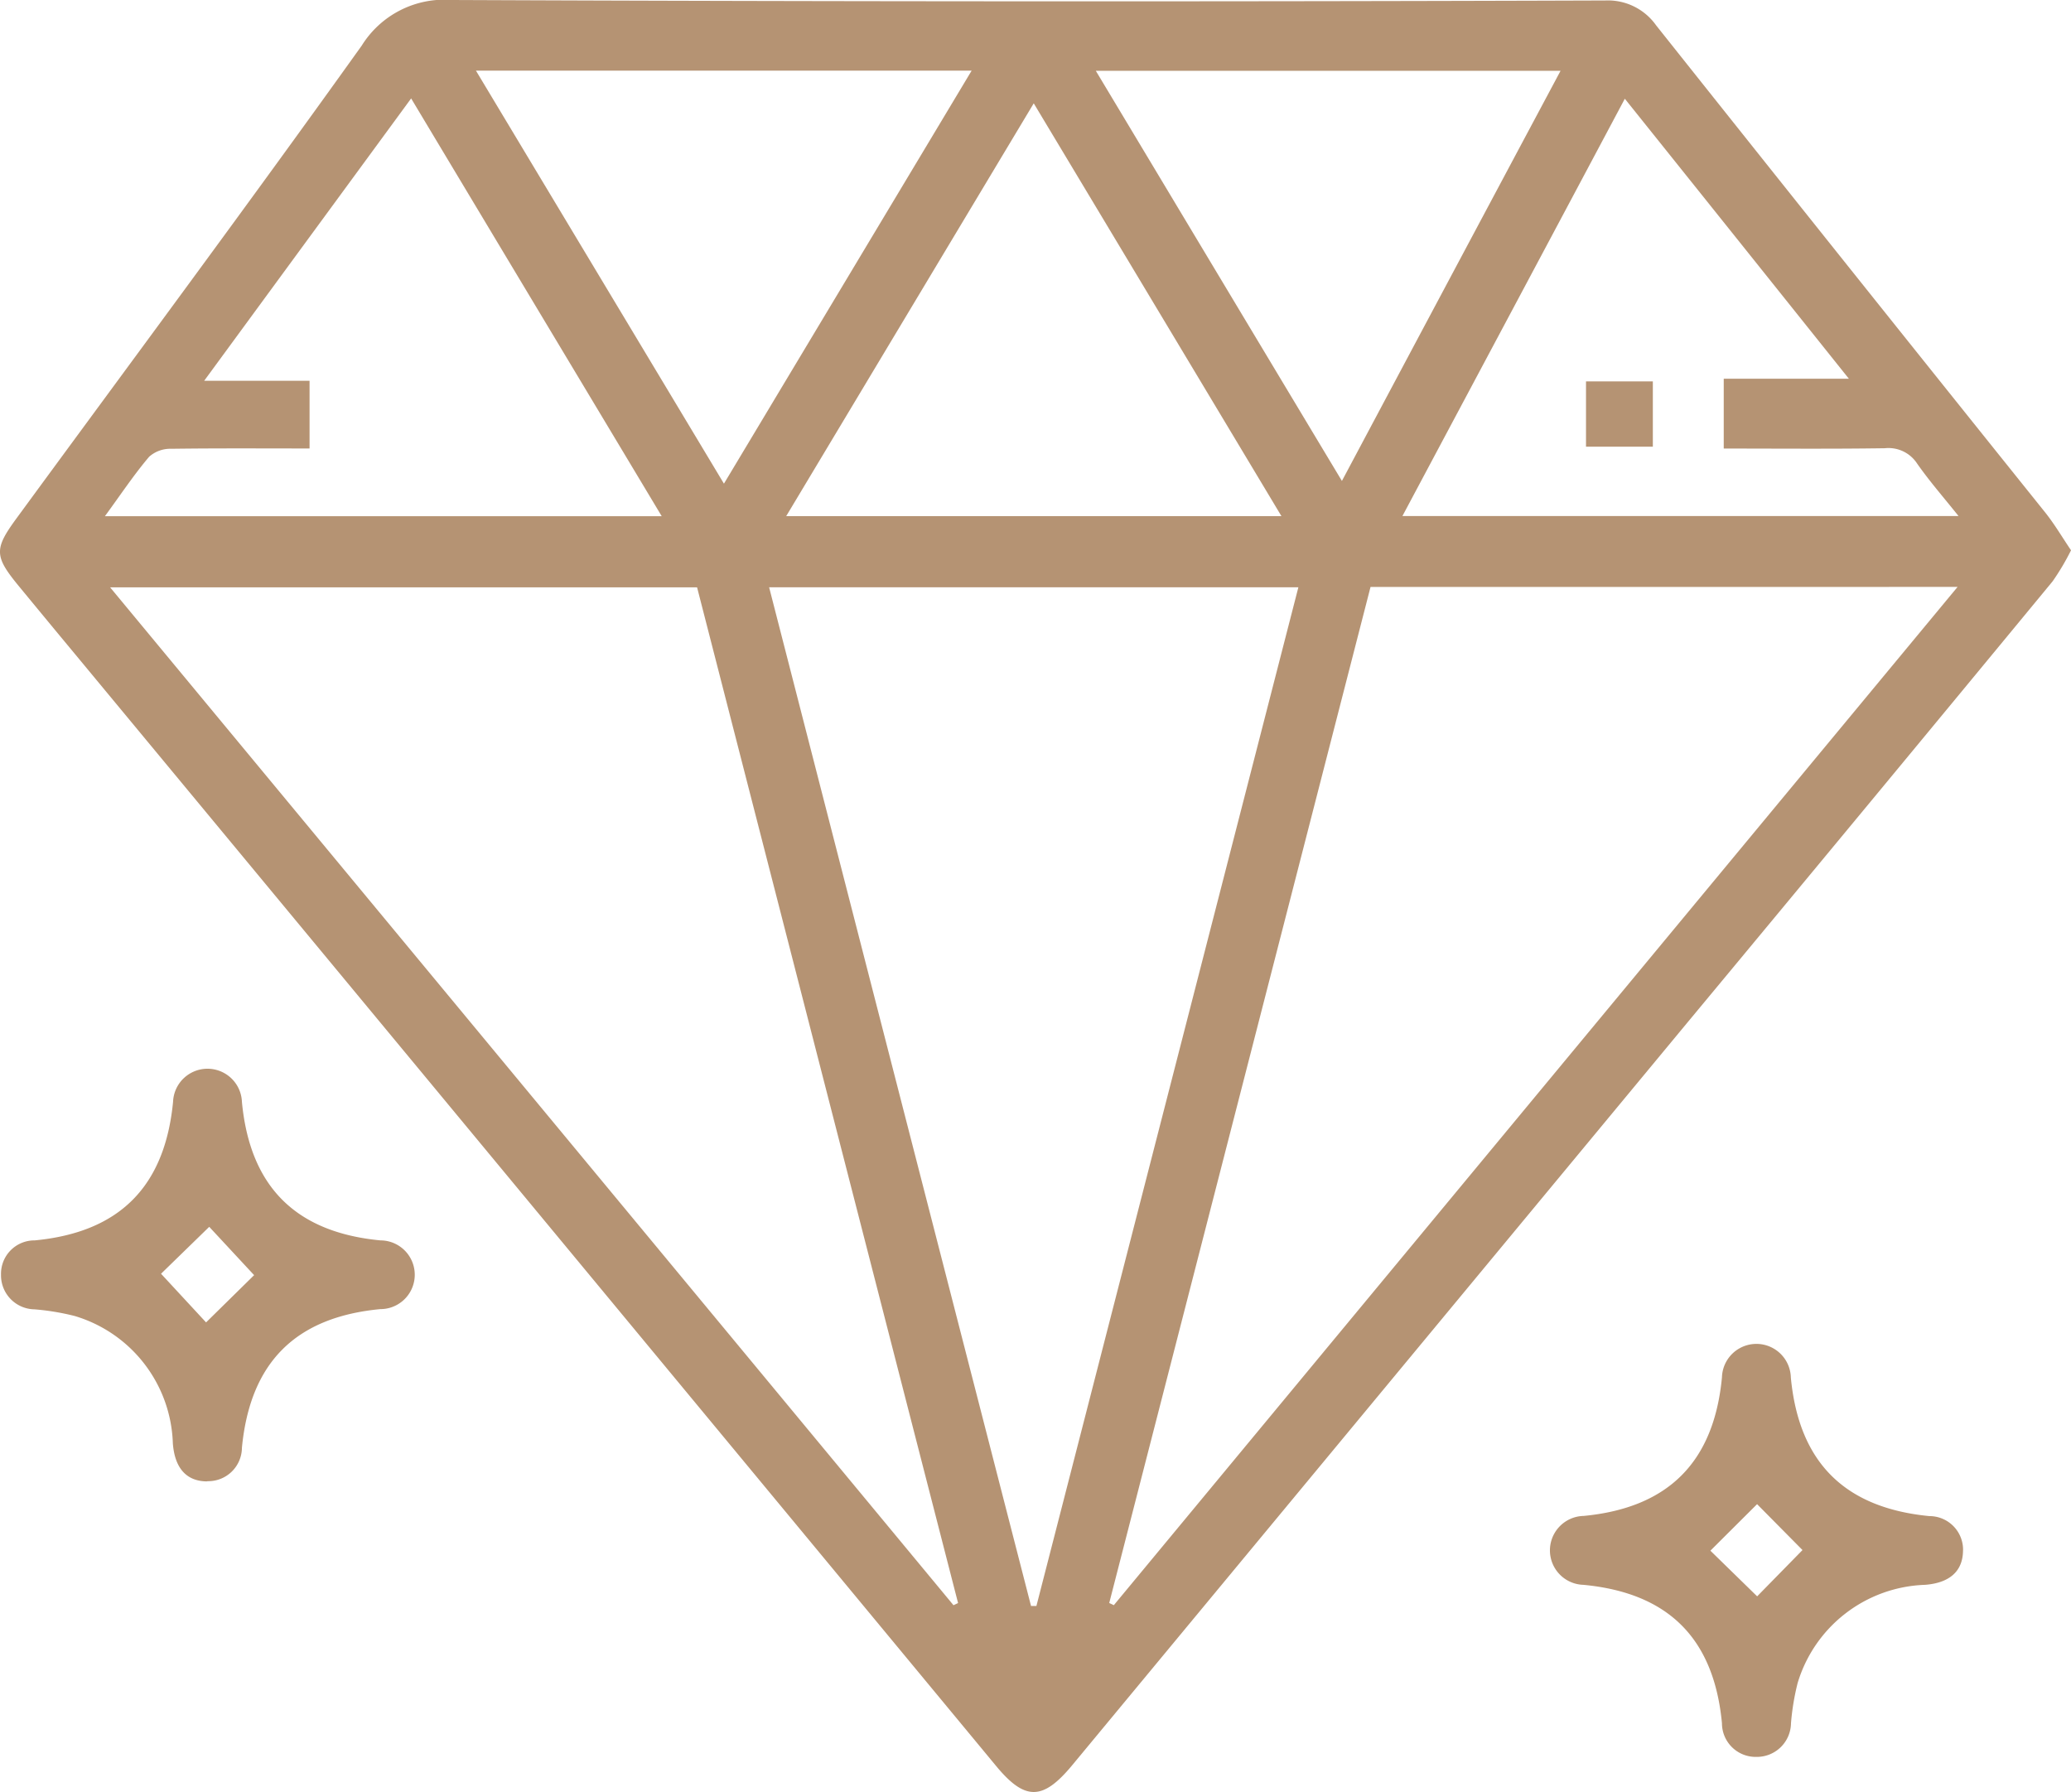
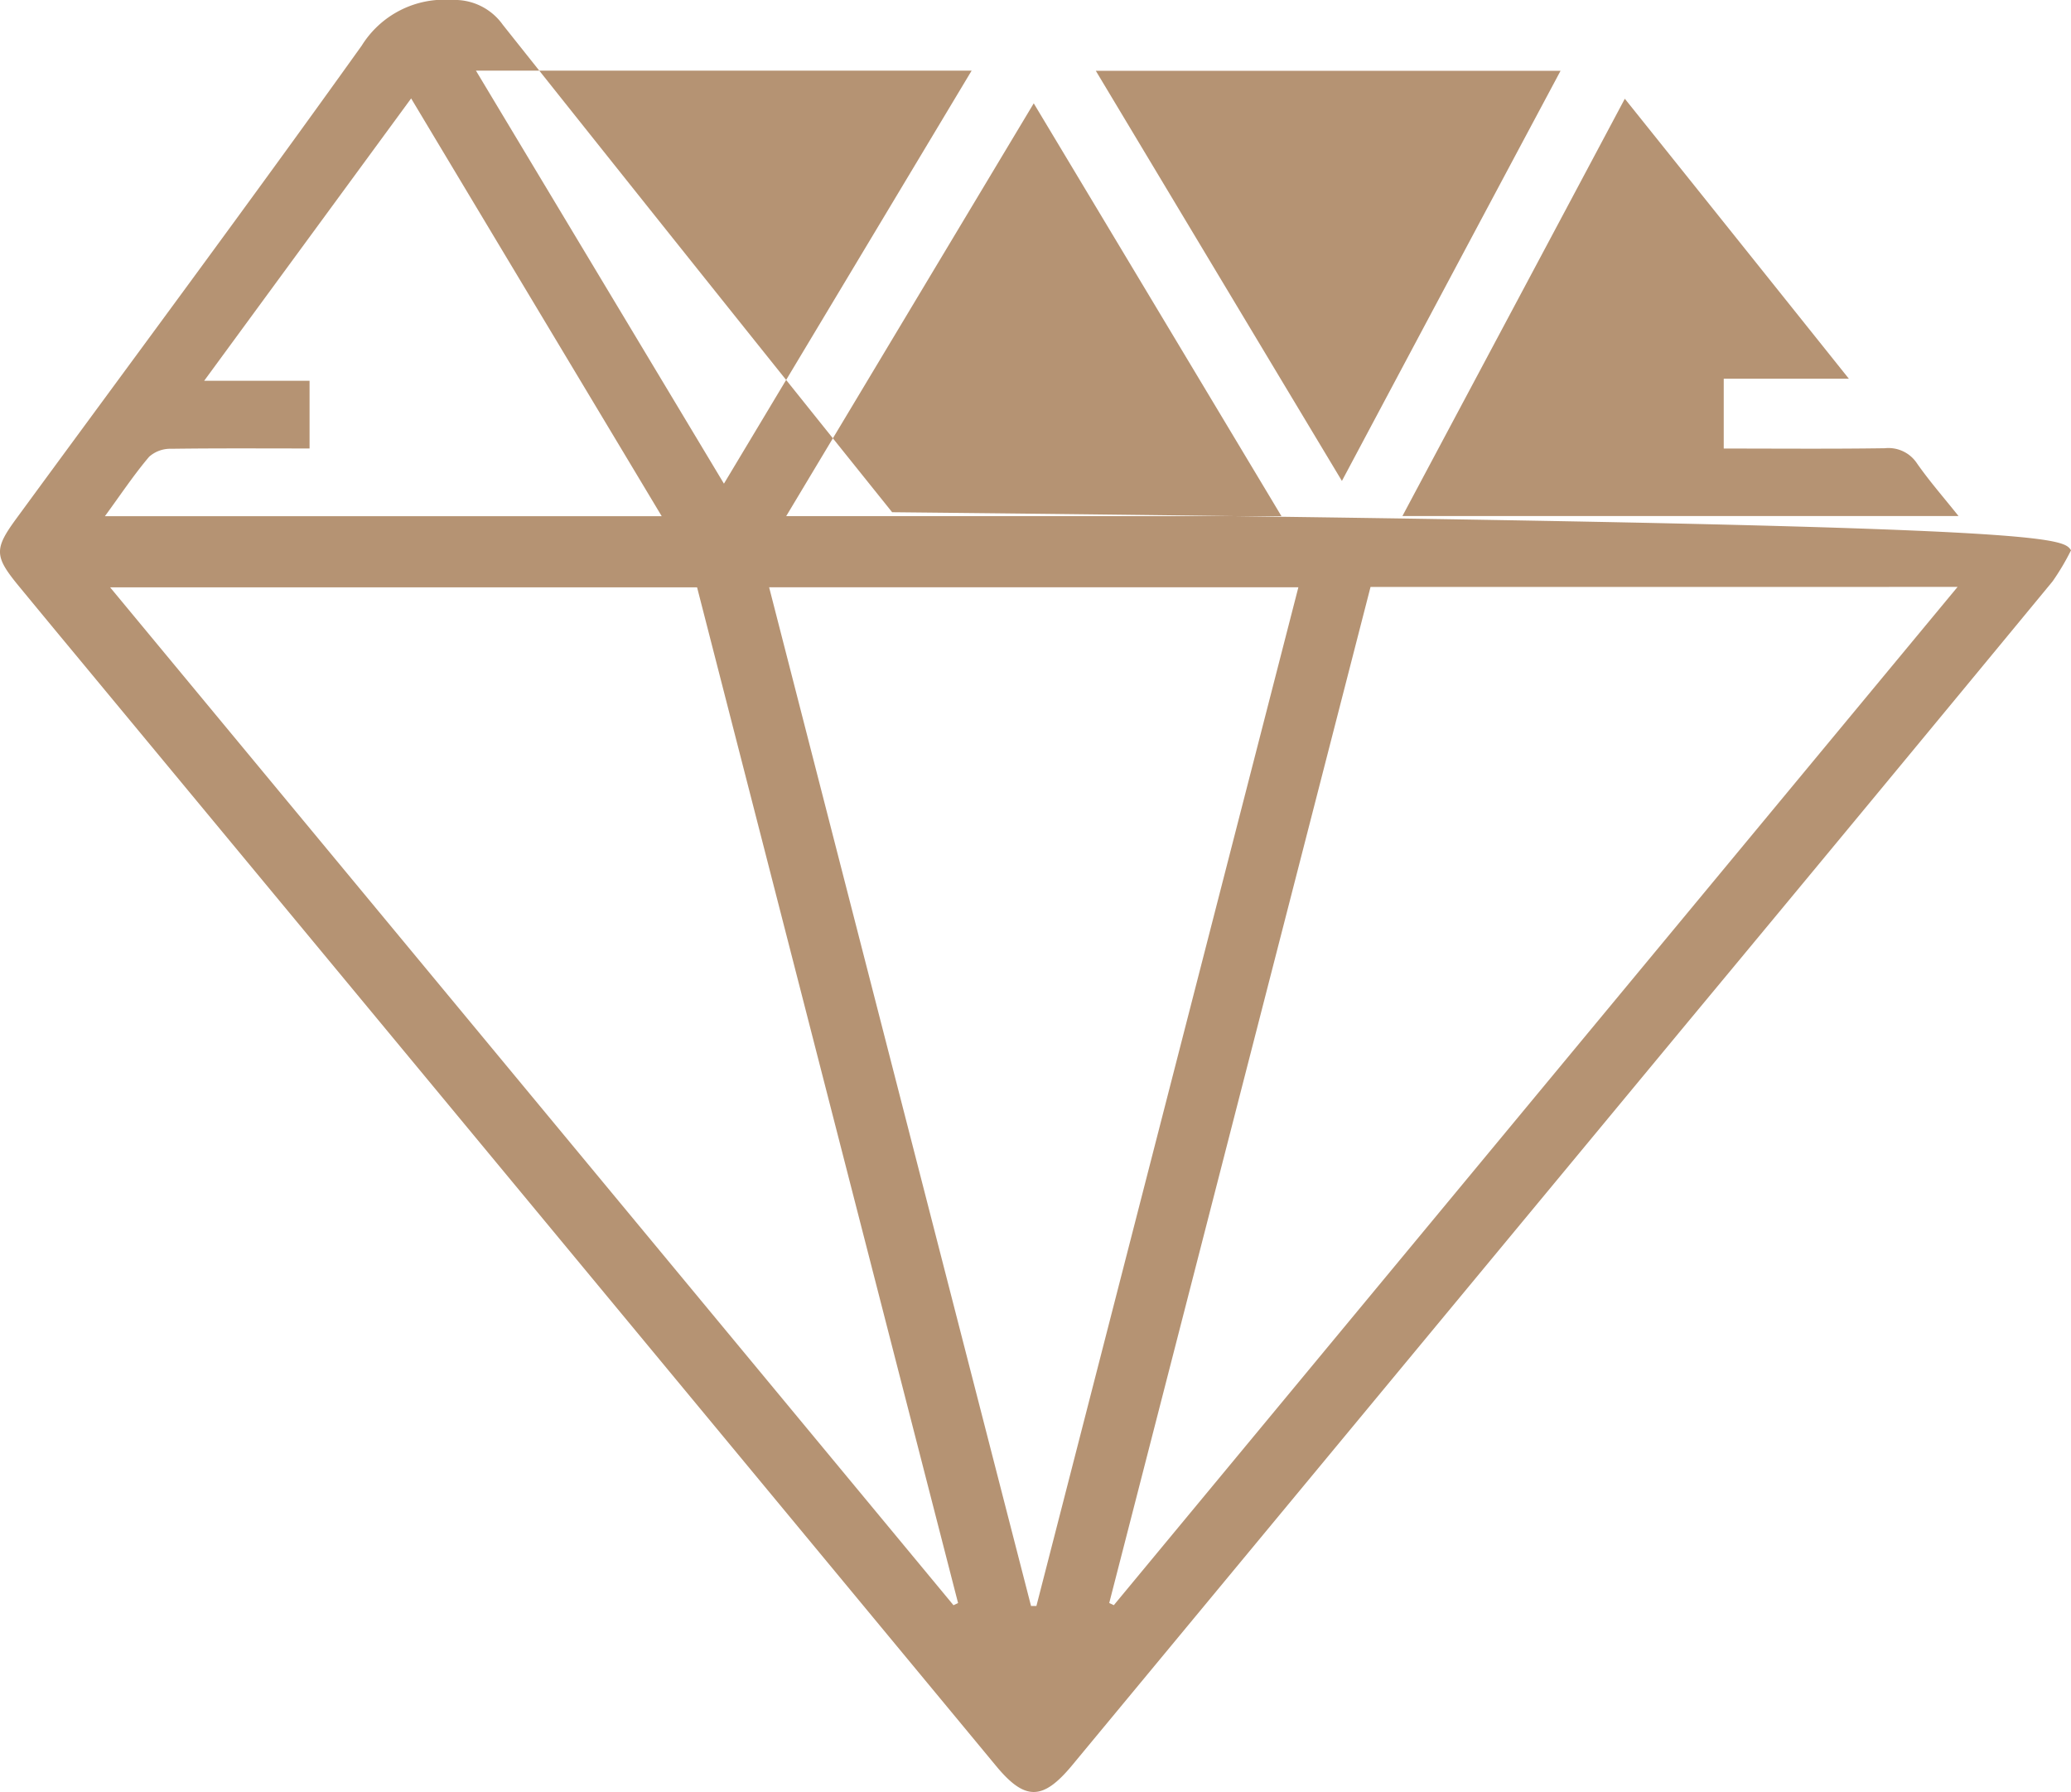
<svg xmlns="http://www.w3.org/2000/svg" width="85.647" height="74.102" viewBox="0 0 85.647 74.102">
  <g id="luxury" transform="translate(-0.005 0)">
    <g id="c" transform="translate(0.005 0)">
      <g id="Grupo_2447" data-name="Grupo 2447">
-         <path id="Trazado_5243" data-name="Trazado 5243" d="M85.653,22.755a10,10,0,0,1-.764,1.287Q77.362,33.166,69.8,42.27L44.323,73.022c-1.2,1.437-1.934,1.437-3.116.013Q22.087,49.947,2.961,26.871C2.223,25.983,1.485,25.088.753,24.2c-.973-1.189-.987-1.5-.1-2.718,4.782-6.527,9.61-13.021,14.314-19.6A4.022,4.022,0,0,1,18.7,0Q42.543.1,66.393.02a2.439,2.439,0,0,1,2.1,1.026q8.026,10.094,16.1,20.155C84.967,21.671,85.274,22.193,85.653,22.755ZM56.684,24.271Q51.275,45.3,45.878,66.286l.189.091q17.4-21,34.894-42.107Zm-24.872.013Q37.241,45.413,42.644,66.41h.222Q48.276,45.37,53.7,24.284H31.812Zm-27.25.007Q22.094,45.449,39.437,66.378l.189-.091q-5.4-21-10.793-42H4.562Zm-.216-2.946H27.37C23.894,15.549,20.477,9.859,17.008,4.07c-2.855,3.894-5.645,7.7-8.559,11.675h4.358v2.8c-1.94,0-3.828-.013-5.717.013a1.318,1.318,0,0,0-.915.327c-.627.738-1.169,1.555-1.829,2.457ZM19.687,2.92,29.944,20,40.188,2.92ZM32.511,21.344H53c-3.43-5.717-6.8-11.335-10.244-17.071-3.469,5.782-6.821,11.374-10.238,17.071ZM58,21.338H81c-.627-.784-1.209-1.45-1.712-2.169a1.411,1.411,0,0,0-1.333-.634c-2.215.033-4.43.013-6.664.013V15.66h5.174C73.331,11.74,70.3,7.951,67.2,4.083,64.126,9.859,61.081,15.562,58,21.344Zm-2.5-1.45c3.044-5.717,6.024-11.309,9.042-16.96H45.323C48.727,8.6,52.065,14.171,55.5,19.887Z" transform="translate(-0.005 0)" fill="#b59373" />
-         <path id="Trazado_5244" data-name="Trazado 5244" d="M8.6,84.7c-.856,0-1.346-.542-1.424-1.575a5.681,5.681,0,0,0-4.064-5.266,10.111,10.111,0,0,0-1.659-.274A1.406,1.406,0,0,1,.07,76.152a1.381,1.381,0,0,1,1.392-1.418c3.5-.333,5.383-2.215,5.723-5.73a1.425,1.425,0,0,1,2.848.007c.333,3.5,2.221,5.39,5.73,5.723a1.421,1.421,0,0,1-.007,2.842c-3.508.333-5.383,2.208-5.723,5.73A1.394,1.394,0,0,1,8.6,84.691Zm1.934-8.532L8.681,74.173l-1.993,1.94L8.55,78.125l1.993-1.96Z" transform="translate(-0.028 -23.442)" fill="#b59373" />
-         <path id="Trazado_5245" data-name="Trazado 5245" d="M115.2,93.592c0,.856-.542,1.352-1.568,1.431a5.7,5.7,0,0,0-5.272,4.064,10.11,10.11,0,0,0-.274,1.659,1.411,1.411,0,0,1-1.431,1.392,1.394,1.394,0,0,1-1.424-1.392c-.333-3.508-2.215-5.39-5.73-5.723a1.425,1.425,0,0,1,.007-2.849c3.5-.333,5.39-2.221,5.723-5.73a1.425,1.425,0,0,1,2.849.007c.333,3.508,2.221,5.39,5.73,5.73a1.39,1.39,0,0,1,1.392,1.424Zm-8.513-1.908-1.934,1.927,1.934,1.888c.6-.614,1.333-1.359,1.875-1.914l-1.875-1.895Z" transform="translate(-34.019 -29.488)" fill="#b59373" />
-         <path id="Trazado_5246" data-name="Trazado 5246" d="M103.164,24.14v2.7H100.4v-2.7Z" transform="translate(-34.81 -8.369)" fill="#b59373" />
+         <path id="Trazado_5243" data-name="Trazado 5243" d="M85.653,22.755a10,10,0,0,1-.764,1.287Q77.362,33.166,69.8,42.27L44.323,73.022c-1.2,1.437-1.934,1.437-3.116.013Q22.087,49.947,2.961,26.871C2.223,25.983,1.485,25.088.753,24.2c-.973-1.189-.987-1.5-.1-2.718,4.782-6.527,9.61-13.021,14.314-19.6A4.022,4.022,0,0,1,18.7,0a2.439,2.439,0,0,1,2.1,1.026q8.026,10.094,16.1,20.155C84.967,21.671,85.274,22.193,85.653,22.755ZM56.684,24.271Q51.275,45.3,45.878,66.286l.189.091q17.4-21,34.894-42.107Zm-24.872.013Q37.241,45.413,42.644,66.41h.222Q48.276,45.37,53.7,24.284H31.812Zm-27.25.007Q22.094,45.449,39.437,66.378l.189-.091q-5.4-21-10.793-42H4.562Zm-.216-2.946H27.37C23.894,15.549,20.477,9.859,17.008,4.07c-2.855,3.894-5.645,7.7-8.559,11.675h4.358v2.8c-1.94,0-3.828-.013-5.717.013a1.318,1.318,0,0,0-.915.327c-.627.738-1.169,1.555-1.829,2.457ZM19.687,2.92,29.944,20,40.188,2.92ZM32.511,21.344H53c-3.43-5.717-6.8-11.335-10.244-17.071-3.469,5.782-6.821,11.374-10.238,17.071ZM58,21.338H81c-.627-.784-1.209-1.45-1.712-2.169a1.411,1.411,0,0,0-1.333-.634c-2.215.033-4.43.013-6.664.013V15.66h5.174C73.331,11.74,70.3,7.951,67.2,4.083,64.126,9.859,61.081,15.562,58,21.344Zm-2.5-1.45c3.044-5.717,6.024-11.309,9.042-16.96H45.323C48.727,8.6,52.065,14.171,55.5,19.887Z" transform="translate(-0.005 0)" fill="#b59373" />
      </g>
    </g>
  </g>
</svg>